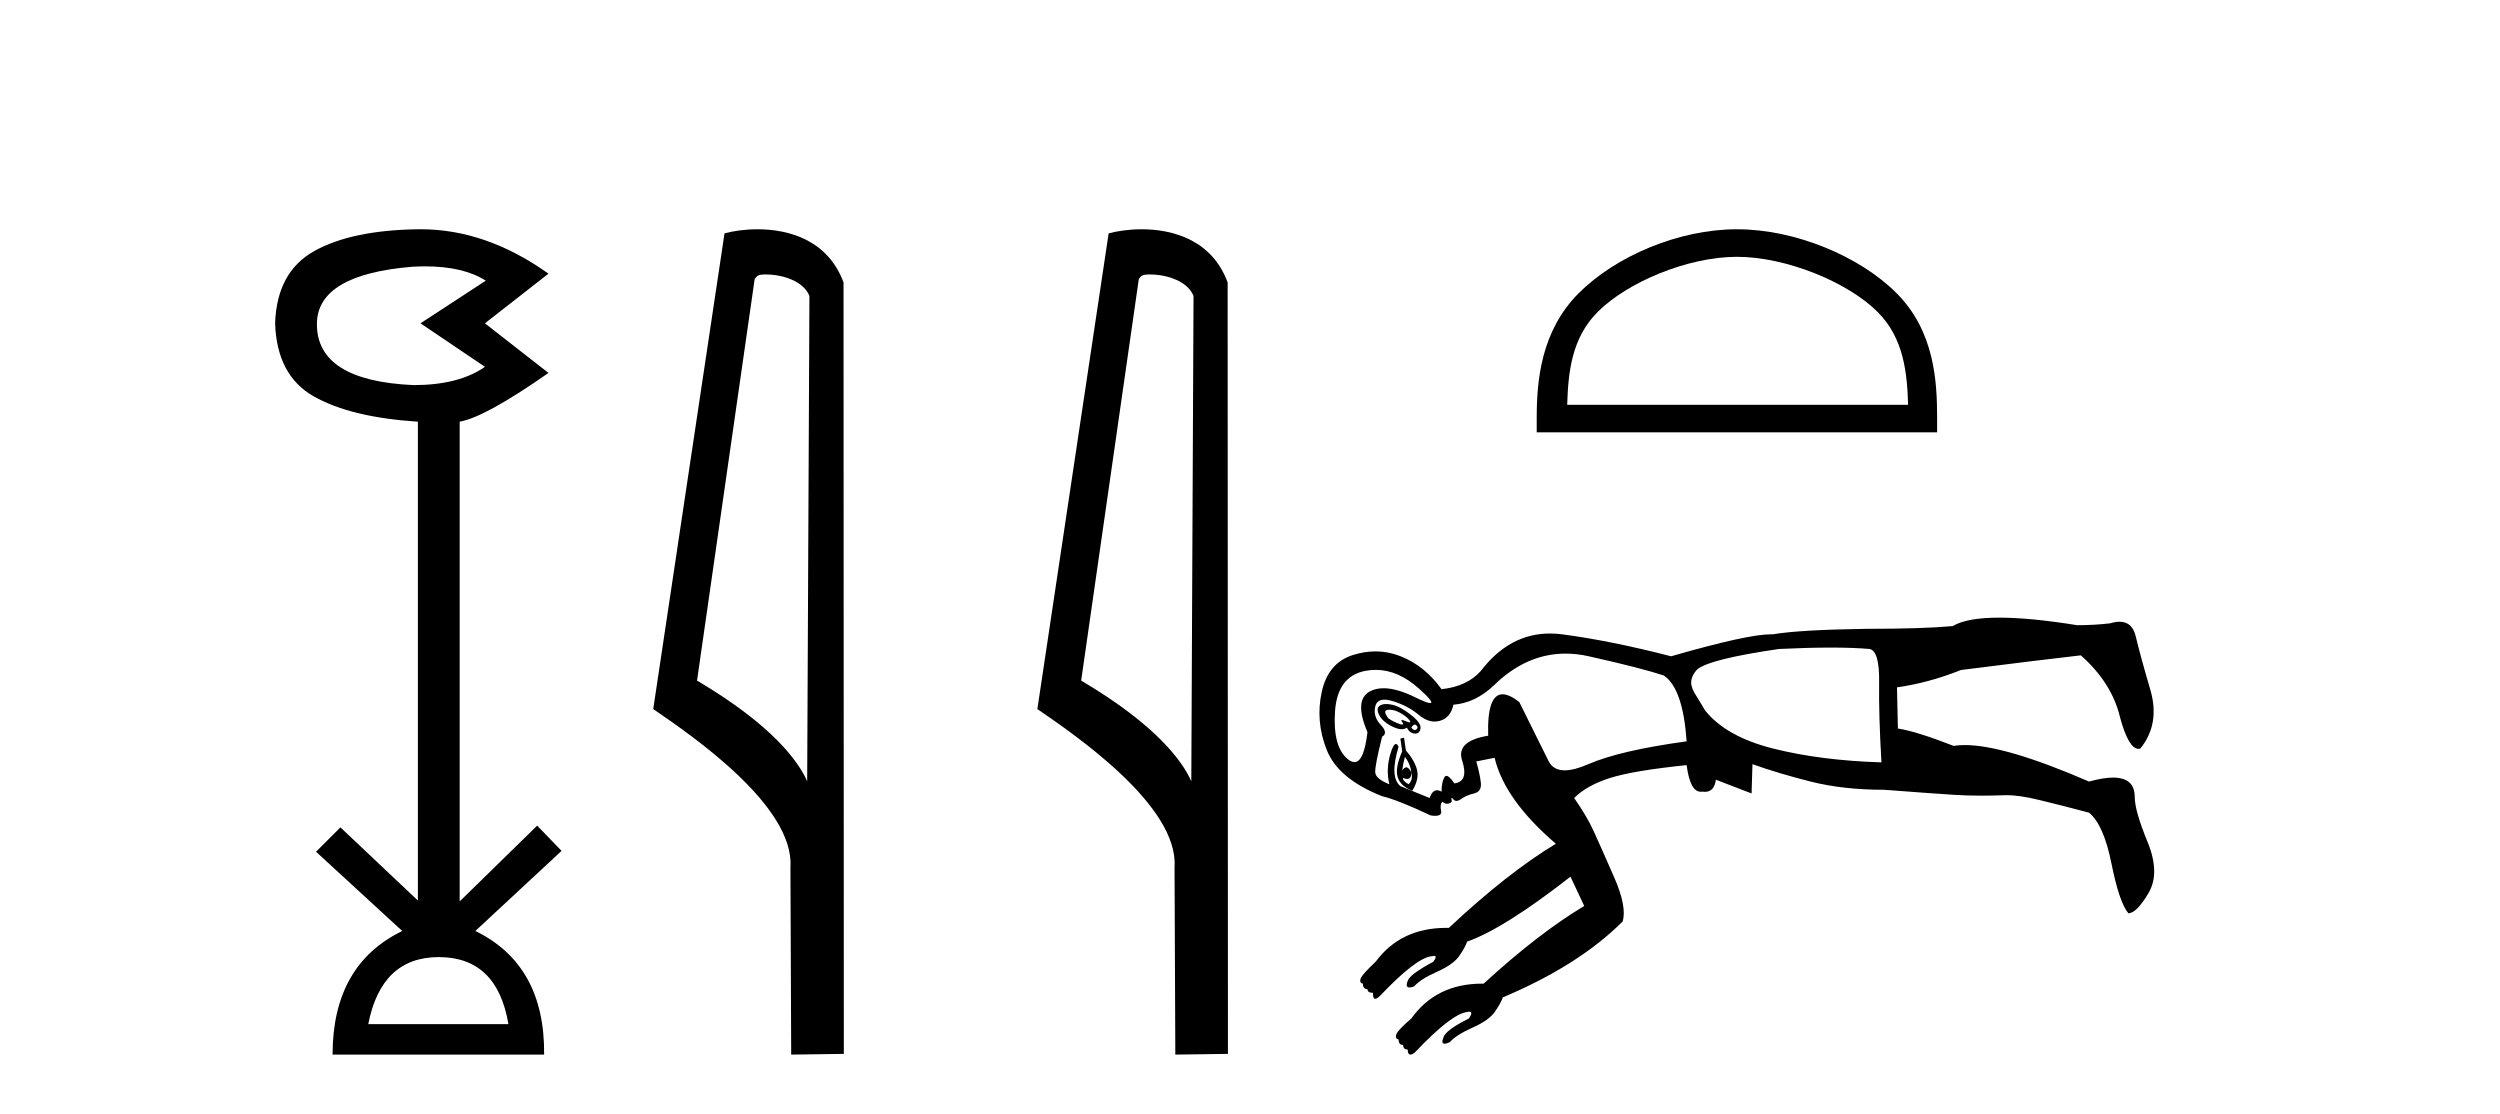
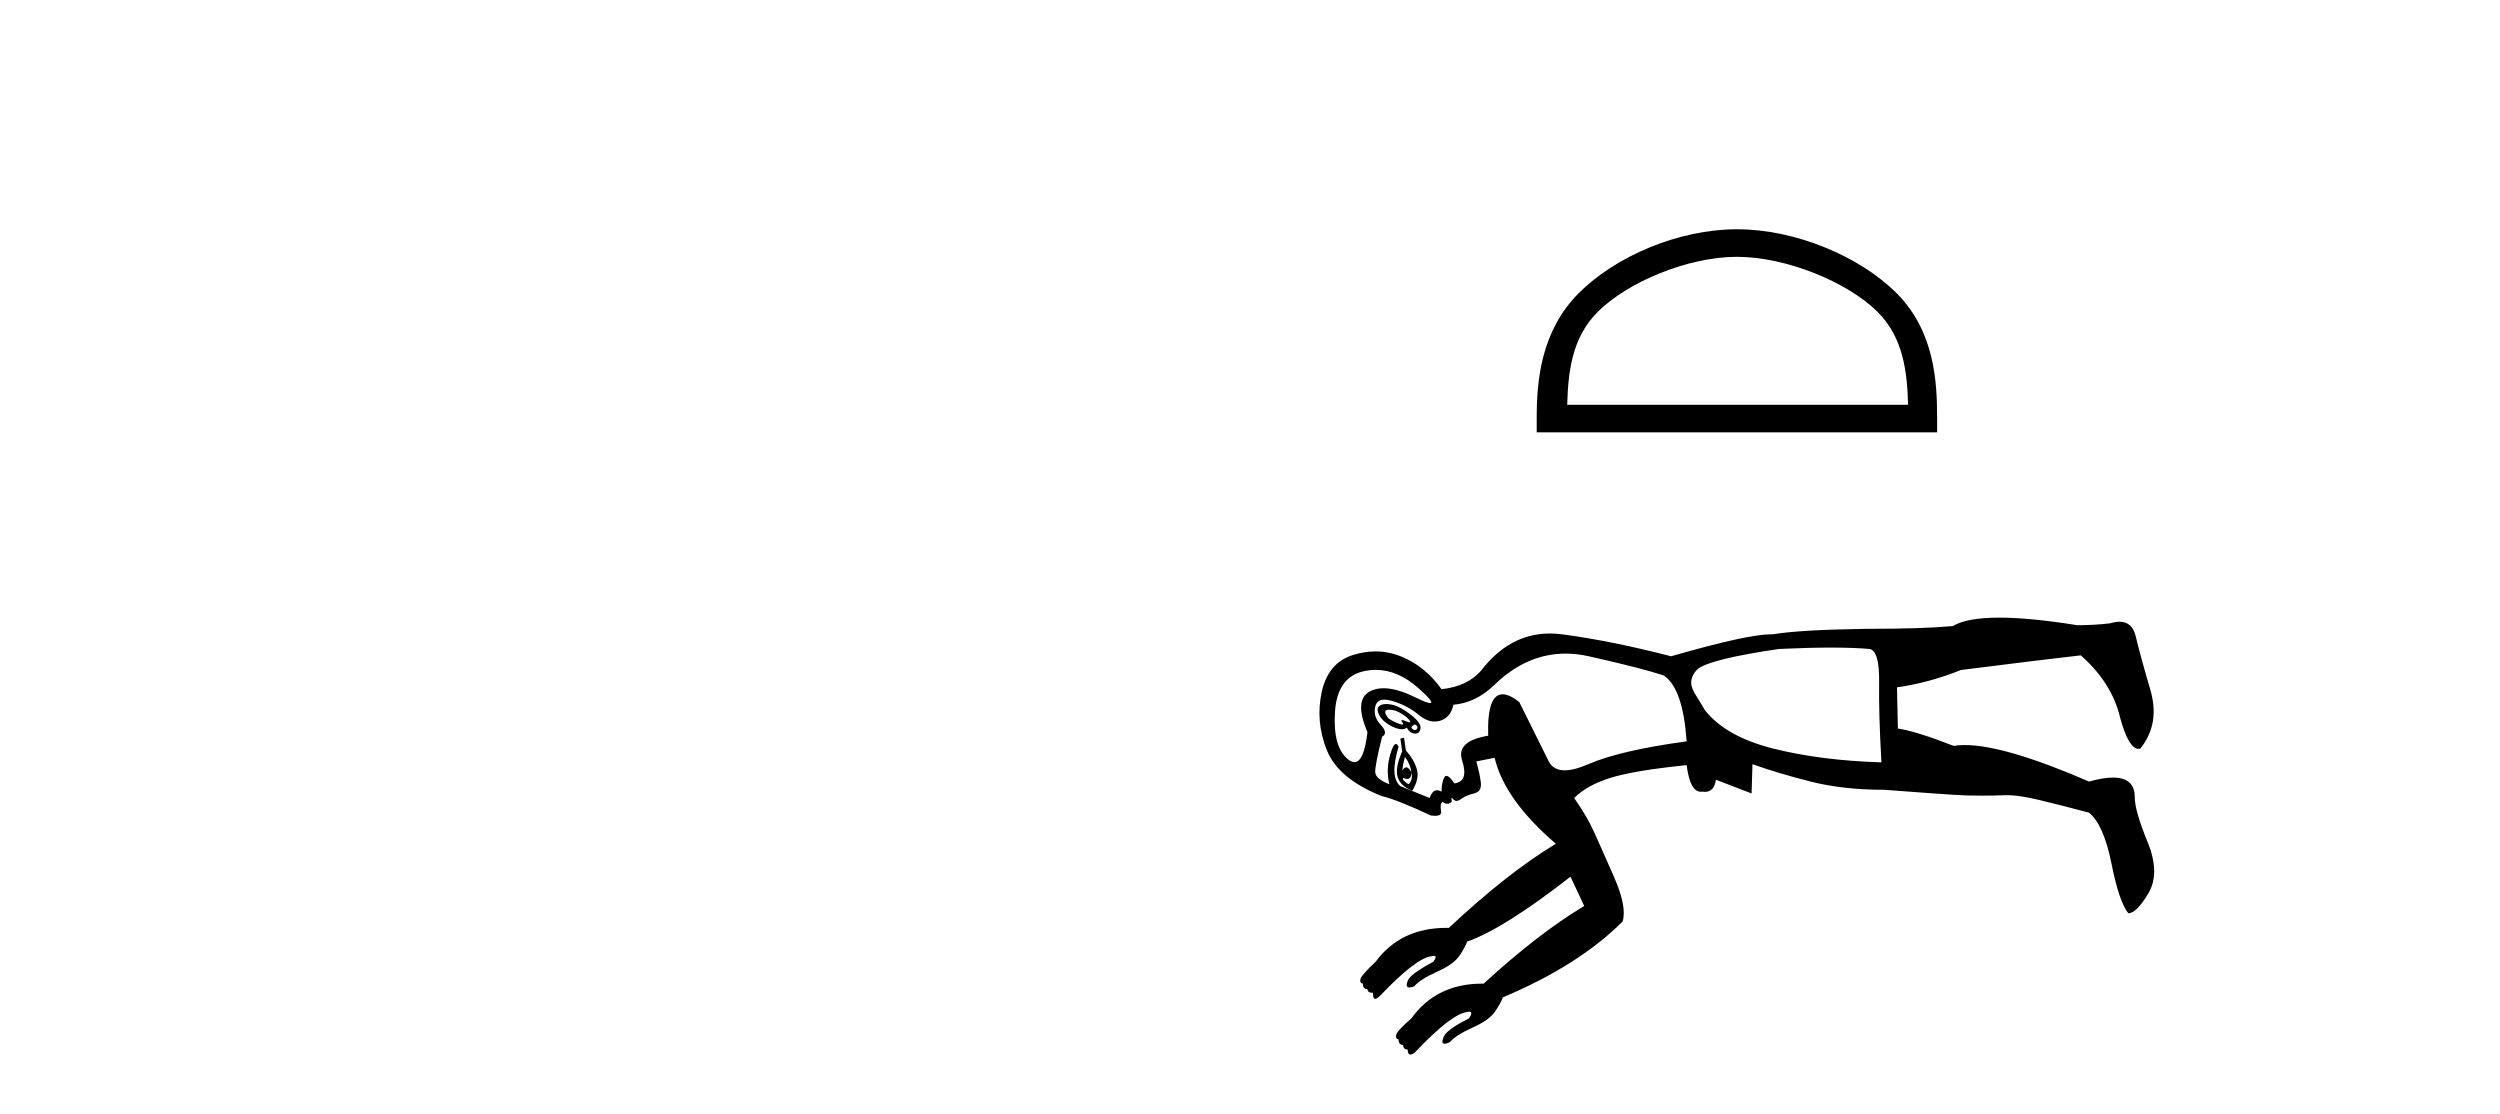
<svg xmlns="http://www.w3.org/2000/svg" width="92.0" height="41.0">
-   <path d="M 15.644 9.802 Q 17.047 9.802 17.877 10.328 L 15.474 11.898 L 17.845 13.499 Q 16.884 14.172 15.218 14.172 Q 11.662 14.012 11.662 11.93 Q 11.662 10.103 15.186 9.815 Q 15.422 9.802 15.644 9.802 ZM 16.147 35.221 Q 18.294 35.221 18.71 37.688 L 13.552 37.688 Q 14.033 35.221 16.147 35.221 ZM 15.487 8.437 Q 15.441 8.437 15.394 8.437 Q 12.944 8.469 11.566 9.238 Q 10.188 10.007 10.124 11.898 Q 10.188 13.82 11.55 14.589 Q 12.911 15.358 15.378 15.518 L 15.378 33.139 L 12.527 30.447 L 11.63 31.344 L 14.802 34.26 Q 12.239 35.509 12.239 38.809 L 20.024 38.809 Q 20.056 35.509 17.493 34.26 L 20.665 31.312 L 19.768 30.383 L 16.916 33.171 L 16.916 15.518 Q 17.845 15.358 20.184 13.724 L 17.845 11.898 L 20.184 10.071 Q 17.889 8.437 15.487 8.437 Z" style="fill:#000000;stroke:none" />
-   <path d="M 28.174 10.1 C 28.799 10.1 29.564 10.34 29.787 10.89 L 29.704 28.751 L 29.704 28.751 C 29.388 28.034 28.447 26.699 25.651 25.046 L 27.773 10.263 C 27.873 10.157 27.87 10.1 28.174 10.1 ZM 29.704 28.751 L 29.704 28.751 C 29.704 28.751 29.704 28.751 29.704 28.751 L 29.704 28.751 L 29.704 28.751 ZM 27.877 8.437 C 27.399 8.437 26.968 8.505 26.662 8.588 L 24.039 26.094 C 25.427 27.044 29.24 29.648 29.088 31.91 L 29.116 38.809 L 31.053 38.783 L 31.042 10.393 C 30.466 8.837 29.035 8.437 27.877 8.437 Z" style="fill:#000000;stroke:none" />
-   <path d="M 42.31 10.1 C 42.934 10.1 43.699 10.34 43.922 10.89 L 43.84 28.751 L 43.84 28.751 C 43.523 28.034 42.582 26.699 39.787 25.046 L 41.909 10.263 C 42.008 10.157 42.006 10.1 42.31 10.1 ZM 43.84 28.751 L 43.84 28.751 C 43.84 28.751 43.84 28.751 43.84 28.751 L 43.84 28.751 L 43.84 28.751 ZM 42.013 8.437 C 41.535 8.437 41.103 8.505 40.798 8.588 L 38.175 26.094 C 39.562 27.044 43.375 29.648 43.223 31.91 L 43.252 38.809 L 45.188 38.783 L 45.177 10.393 C 44.602 8.837 43.171 8.437 42.013 8.437 Z" style="fill:#000000;stroke:none" />
  <path d="M 63.919 9.451 C 65.731 9.451 67.999 10.382 69.097 11.48 C 70.057 12.44 70.183 13.713 70.218 14.896 L 57.673 14.896 C 57.708 13.713 57.833 12.44 58.794 11.48 C 59.891 10.382 62.106 9.451 63.919 9.451 ZM 63.919 8.437 C 61.769 8.437 59.455 9.43 58.1 10.786 C 56.709 12.176 56.551 14.007 56.551 15.377 L 56.551 15.911 L 71.286 15.911 L 71.286 15.377 C 71.286 14.007 71.181 12.176 69.791 10.786 C 68.435 9.43 66.068 8.437 63.919 8.437 Z" style="fill:#000000;stroke:none" />
  <path d="M 51.129 26.118 C 51.259 26.118 51.394 26.158 51.534 26.237 C 51.691 26.327 51.803 26.417 51.871 26.507 C 51.909 26.558 51.911 26.584 51.876 26.584 C 51.85 26.584 51.803 26.569 51.736 26.54 C 51.669 26.511 51.622 26.497 51.596 26.497 C 51.561 26.497 51.563 26.523 51.601 26.574 C 51.646 26.634 51.646 26.664 51.601 26.664 C 51.579 26.664 51.545 26.656 51.5 26.641 C 51.366 26.596 51.231 26.529 51.097 26.439 C 50.94 26.237 50.934 26.131 51.08 26.12 C 51.096 26.118 51.112 26.118 51.129 26.118 ZM 52.065 26.664 C 52.085 26.664 52.104 26.673 52.123 26.692 C 52.179 26.748 52.179 26.798 52.123 26.843 C 52.104 26.858 52.085 26.866 52.065 26.866 C 52.025 26.866 51.983 26.836 51.938 26.776 C 51.983 26.701 52.025 26.664 52.065 26.664 ZM 51.013 25.908 C 50.916 25.908 50.837 25.928 50.777 25.968 C 50.676 26.035 50.67 26.153 50.76 26.322 C 50.85 26.49 51.012 26.63 51.248 26.742 C 51.379 26.805 51.491 26.836 51.584 26.836 C 51.658 26.836 51.72 26.816 51.77 26.776 C 51.837 26.91 51.932 26.983 52.056 26.995 C 52.065 26.995 52.074 26.996 52.083 26.996 C 52.19 26.996 52.254 26.934 52.274 26.81 C 52.297 26.675 52.179 26.507 51.921 26.305 C 51.663 26.103 51.433 25.979 51.231 25.934 C 51.15 25.917 51.078 25.908 51.013 25.908 ZM 50.627 24.651 C 51.174 24.651 51.706 24.882 52.224 25.346 C 52.617 25.697 52.751 25.873 52.628 25.873 C 52.55 25.873 52.371 25.804 52.089 25.665 C 51.632 25.44 51.241 25.327 50.916 25.327 C 50.723 25.327 50.553 25.367 50.407 25.446 C 50.014 25.66 49.986 26.159 50.323 26.944 C 50.237 27.678 50.077 28.046 49.842 28.046 C 49.768 28.046 49.687 28.009 49.599 27.937 C 49.229 27.634 49.072 27.051 49.128 26.187 C 49.184 25.323 49.554 24.824 50.238 24.689 C 50.369 24.664 50.498 24.651 50.627 24.651 ZM 67.377 23.831 C 67.932 23.831 68.406 23.848 68.799 23.882 C 69.046 23.926 69.164 24.341 69.152 25.127 C 69.141 25.912 69.169 26.888 69.237 28.055 C 67.756 28.01 66.432 27.842 65.265 27.55 C 64.099 27.258 63.257 26.787 62.741 26.136 C 62.719 26.092 62.618 25.923 62.438 25.632 C 62.304 25.43 62.236 25.261 62.236 25.127 C 62.236 24.947 62.315 24.779 62.472 24.622 C 62.786 24.375 63.784 24.128 65.467 23.882 C 66.185 23.848 66.822 23.831 67.377 23.831 ZM 51.702 27.853 C 51.837 28.032 51.916 28.223 51.938 28.425 C 51.876 28.3 51.813 28.238 51.751 28.238 C 51.701 28.238 51.651 28.278 51.601 28.358 C 51.624 28.178 51.657 28.01 51.702 27.853 ZM 51.938 28.425 C 51.983 28.604 51.949 28.75 51.837 28.862 C 51.68 28.773 51.613 28.694 51.635 28.627 L 51.635 28.627 C 51.693 28.653 51.742 28.665 51.783 28.665 C 51.886 28.665 51.938 28.585 51.938 28.425 ZM 51.669 27.146 L 51.534 27.18 L 51.601 27.651 C 51.422 28.055 51.366 28.369 51.433 28.593 C 51.5 28.818 51.68 28.986 51.972 29.098 C 52.151 28.806 52.207 28.543 52.14 28.307 C 52.073 28.072 51.938 27.842 51.736 27.617 L 51.669 27.146 ZM 57.612 24.053 C 57.89 24.053 58.175 24.085 58.467 24.151 C 59.768 24.442 60.688 24.678 61.227 24.858 C 61.698 25.172 61.978 25.979 62.068 27.281 C 60.43 27.505 59.224 27.786 58.45 28.122 C 58.104 28.273 57.814 28.348 57.582 28.348 C 57.296 28.348 57.098 28.233 56.986 28.004 C 56.784 27.589 56.425 26.866 55.909 25.834 C 55.666 25.644 55.461 25.55 55.296 25.55 C 54.911 25.55 54.734 26.058 54.765 27.074 L 54.765 27.074 C 53.97 27.205 53.65 27.51 53.806 27.987 C 53.974 28.503 53.879 28.784 53.52 28.829 C 53.397 28.644 53.3 28.552 53.23 28.552 C 53.197 28.552 53.171 28.571 53.15 28.61 C 53.082 28.733 53.049 28.907 53.049 29.132 C 52.989 29.099 52.935 29.082 52.885 29.082 C 52.766 29.082 52.674 29.177 52.611 29.367 L 51.534 28.93 C 51.265 28.705 51.242 28.223 51.467 27.483 C 51.436 27.413 51.403 27.378 51.37 27.378 C 51.306 27.378 51.237 27.502 51.164 27.752 C 51.052 28.133 51.04 28.503 51.13 28.862 C 50.794 28.728 50.62 28.582 50.609 28.425 C 50.597 28.268 50.682 27.83 50.861 27.112 C 51.018 27.023 51.001 26.877 50.811 26.675 C 50.62 26.473 50.552 26.249 50.609 26.002 C 50.647 25.832 50.76 25.747 50.947 25.747 C 51.032 25.747 51.132 25.765 51.248 25.8 C 51.618 25.912 51.938 26.08 52.207 26.305 C 52.407 26.471 52.603 26.554 52.796 26.554 C 52.864 26.554 52.931 26.544 52.998 26.523 C 53.256 26.445 53.419 26.249 53.486 25.934 C 54.025 25.89 54.518 25.654 54.967 25.228 C 55.768 24.444 56.649 24.053 57.612 24.053 ZM 73.577 22.729 C 72.779 22.729 72.208 22.832 71.862 23.04 C 71.144 23.107 70.078 23.141 68.664 23.141 C 67.049 23.164 65.905 23.231 65.232 23.343 C 65.211 23.342 65.189 23.342 65.166 23.342 C 64.596 23.342 63.373 23.611 61.496 24.151 C 60.015 23.769 58.68 23.5 57.491 23.343 C 57.337 23.323 57.186 23.313 57.038 23.313 C 56.046 23.313 55.199 23.771 54.496 24.689 C 54.159 25.071 53.677 25.295 53.049 25.362 C 52.645 24.801 52.157 24.403 51.585 24.168 C 51.268 24.037 50.945 23.972 50.615 23.972 C 50.348 23.972 50.077 24.015 49.801 24.1 C 49.184 24.291 48.797 24.745 48.64 25.463 C 48.483 26.181 48.544 26.894 48.825 27.6 C 49.105 28.307 49.784 28.874 50.861 29.3 C 51.242 29.39 51.837 29.625 52.645 30.007 C 52.71 30.017 52.766 30.022 52.815 30.022 C 52.986 30.022 53.058 29.961 53.032 29.838 C 52.998 29.681 53.015 29.569 53.082 29.502 C 53.133 29.552 53.189 29.578 53.253 29.578 C 53.274 29.578 53.295 29.575 53.318 29.569 C 53.408 29.547 53.441 29.502 53.419 29.435 C 53.407 29.387 53.408 29.363 53.421 29.363 C 53.433 29.363 53.455 29.381 53.486 29.418 C 53.517 29.454 53.555 29.473 53.599 29.473 C 53.648 29.473 53.706 29.449 53.772 29.401 C 53.896 29.311 54.053 29.244 54.243 29.199 C 54.434 29.154 54.518 29.025 54.496 28.812 C 54.473 28.599 54.417 28.335 54.327 28.021 L 55.001 27.886 C 55.247 28.919 55.999 29.973 57.255 31.05 C 56.066 31.768 54.754 32.8 53.318 34.146 C 53.288 34.146 53.258 34.145 53.229 34.145 C 52.105 34.145 51.238 34.561 50.625 35.391 C 50.289 35.706 50.104 35.913 50.07 36.014 C 50.036 36.115 50.064 36.177 50.154 36.199 C 50.154 36.334 50.21 36.401 50.323 36.401 C 50.323 36.491 50.39 36.536 50.524 36.536 C 50.524 36.67 50.547 36.743 50.592 36.755 C 50.597 36.756 50.602 36.756 50.608 36.756 C 50.652 36.756 50.714 36.716 50.794 36.637 C 51.669 35.717 52.297 35.234 52.678 35.19 C 52.714 35.181 52.744 35.176 52.767 35.176 C 52.861 35.176 52.853 35.248 52.746 35.391 C 52.162 35.706 51.848 35.941 51.803 36.098 C 51.739 36.259 51.761 36.339 51.869 36.339 C 51.912 36.339 51.968 36.326 52.039 36.3 C 52.196 36.121 52.476 35.941 52.88 35.762 C 53.284 35.582 53.559 35.386 53.705 35.173 C 53.851 34.96 53.946 34.786 53.991 34.651 C 54.888 34.337 56.156 33.54 57.794 32.262 L 58.299 33.339 C 57.177 34.012 55.943 34.965 54.597 36.199 L 54.597 36.199 C 54.579 36.198 54.561 36.198 54.543 36.198 C 53.419 36.198 52.55 36.625 51.938 37.478 C 51.601 37.77 51.416 37.966 51.383 38.067 C 51.349 38.168 51.377 38.23 51.467 38.252 C 51.467 38.387 51.523 38.454 51.635 38.454 C 51.635 38.566 51.691 38.622 51.803 38.622 C 51.803 38.735 51.831 38.796 51.887 38.807 C 51.894 38.809 51.9 38.809 51.907 38.809 C 51.96 38.809 52.026 38.769 52.106 38.69 C 52.981 37.77 53.609 37.287 53.991 37.243 C 54.024 37.234 54.051 37.23 54.073 37.23 C 54.173 37.23 54.168 37.313 54.058 37.478 C 53.475 37.77 53.161 38.005 53.116 38.185 C 53.056 38.334 53.071 38.409 53.161 38.409 C 53.206 38.409 53.269 38.391 53.351 38.353 C 53.509 38.174 53.789 37.994 54.193 37.815 C 54.597 37.635 54.872 37.439 55.017 37.226 C 55.163 37.013 55.259 36.839 55.303 36.704 C 57.166 35.919 58.635 34.988 59.712 33.911 C 59.824 33.552 59.718 33.002 59.392 32.262 C 59.067 31.521 58.82 30.966 58.652 30.596 C 58.484 30.225 58.243 29.816 57.929 29.367 C 58.243 29.053 58.686 28.806 59.258 28.627 C 59.83 28.447 60.767 28.29 62.068 28.156 C 62.152 28.809 62.326 29.136 62.588 29.136 C 62.605 29.136 62.623 29.134 62.64 29.132 C 62.675 29.137 62.707 29.14 62.738 29.14 C 62.97 29.14 63.105 28.991 63.145 28.694 L 64.458 29.199 L 64.491 28.122 C 65.119 28.346 65.832 28.56 66.628 28.761 C 67.425 28.963 68.328 29.064 69.337 29.064 C 70.527 29.154 71.379 29.216 71.895 29.249 C 72.205 29.27 72.547 29.28 72.921 29.28 C 73.171 29.28 73.434 29.275 73.713 29.266 C 73.757 29.263 73.805 29.262 73.855 29.262 C 74.154 29.262 74.544 29.319 75.025 29.435 C 75.586 29.569 76.203 29.726 76.876 29.906 C 77.235 30.197 77.51 30.82 77.701 31.774 C 77.891 32.727 78.099 33.339 78.323 33.608 C 78.525 33.608 78.772 33.361 79.064 32.867 C 79.355 32.374 79.344 31.746 79.03 30.983 C 78.716 30.22 78.559 29.67 78.559 29.334 C 78.559 28.854 78.293 28.615 77.76 28.615 C 77.52 28.615 77.225 28.664 76.876 28.761 C 74.812 27.866 73.289 27.418 72.306 27.418 C 72.157 27.418 72.02 27.428 71.895 27.449 C 70.975 27.09 70.291 26.877 69.842 26.81 L 69.809 25.295 C 70.594 25.183 71.379 24.97 72.164 24.656 C 74.296 24.386 75.766 24.207 76.573 24.117 C 77.336 24.79 77.819 25.553 78.02 26.406 C 78.228 27.174 78.455 27.557 78.701 27.557 C 78.721 27.557 78.741 27.555 78.761 27.55 C 79.254 26.944 79.378 26.221 79.131 25.379 C 78.884 24.538 78.705 23.882 78.593 23.41 C 78.508 23.057 78.311 22.88 77.999 22.88 C 77.896 22.88 77.779 22.9 77.65 22.939 C 77.269 22.984 76.865 23.007 76.439 23.007 C 75.284 22.821 74.329 22.729 73.577 22.729 Z" style="fill:#000000;stroke:none" />
</svg>